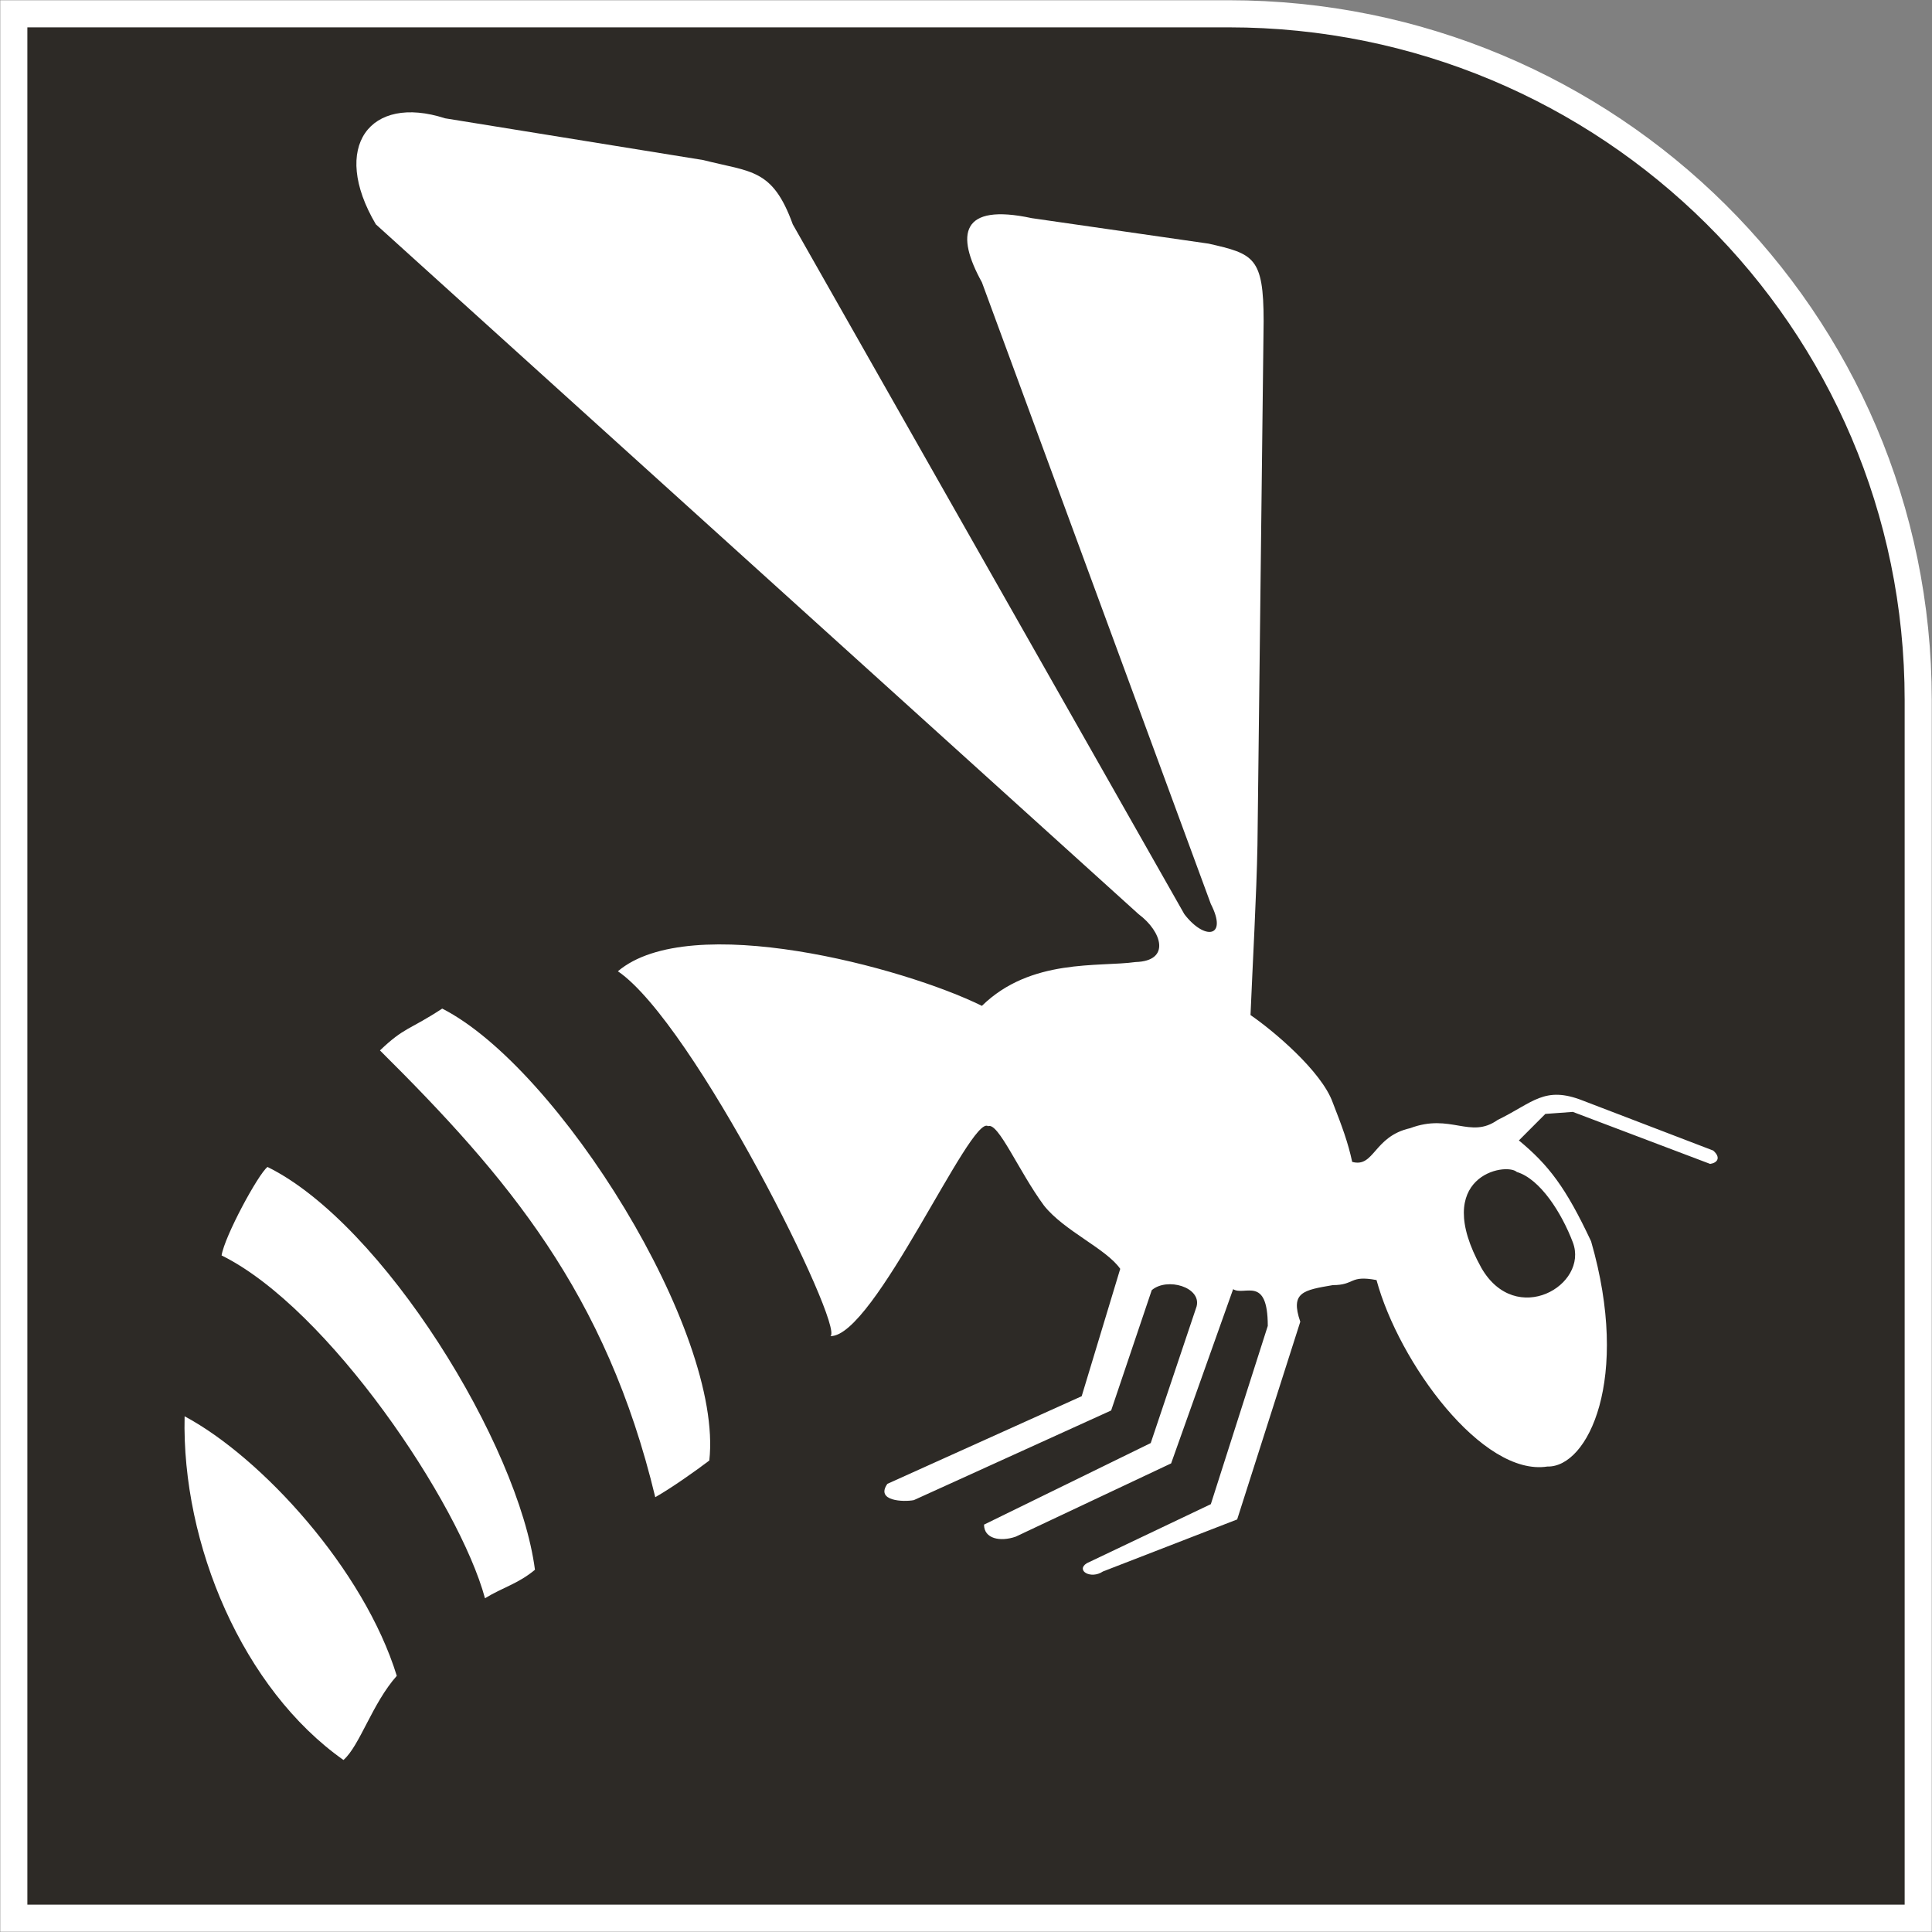
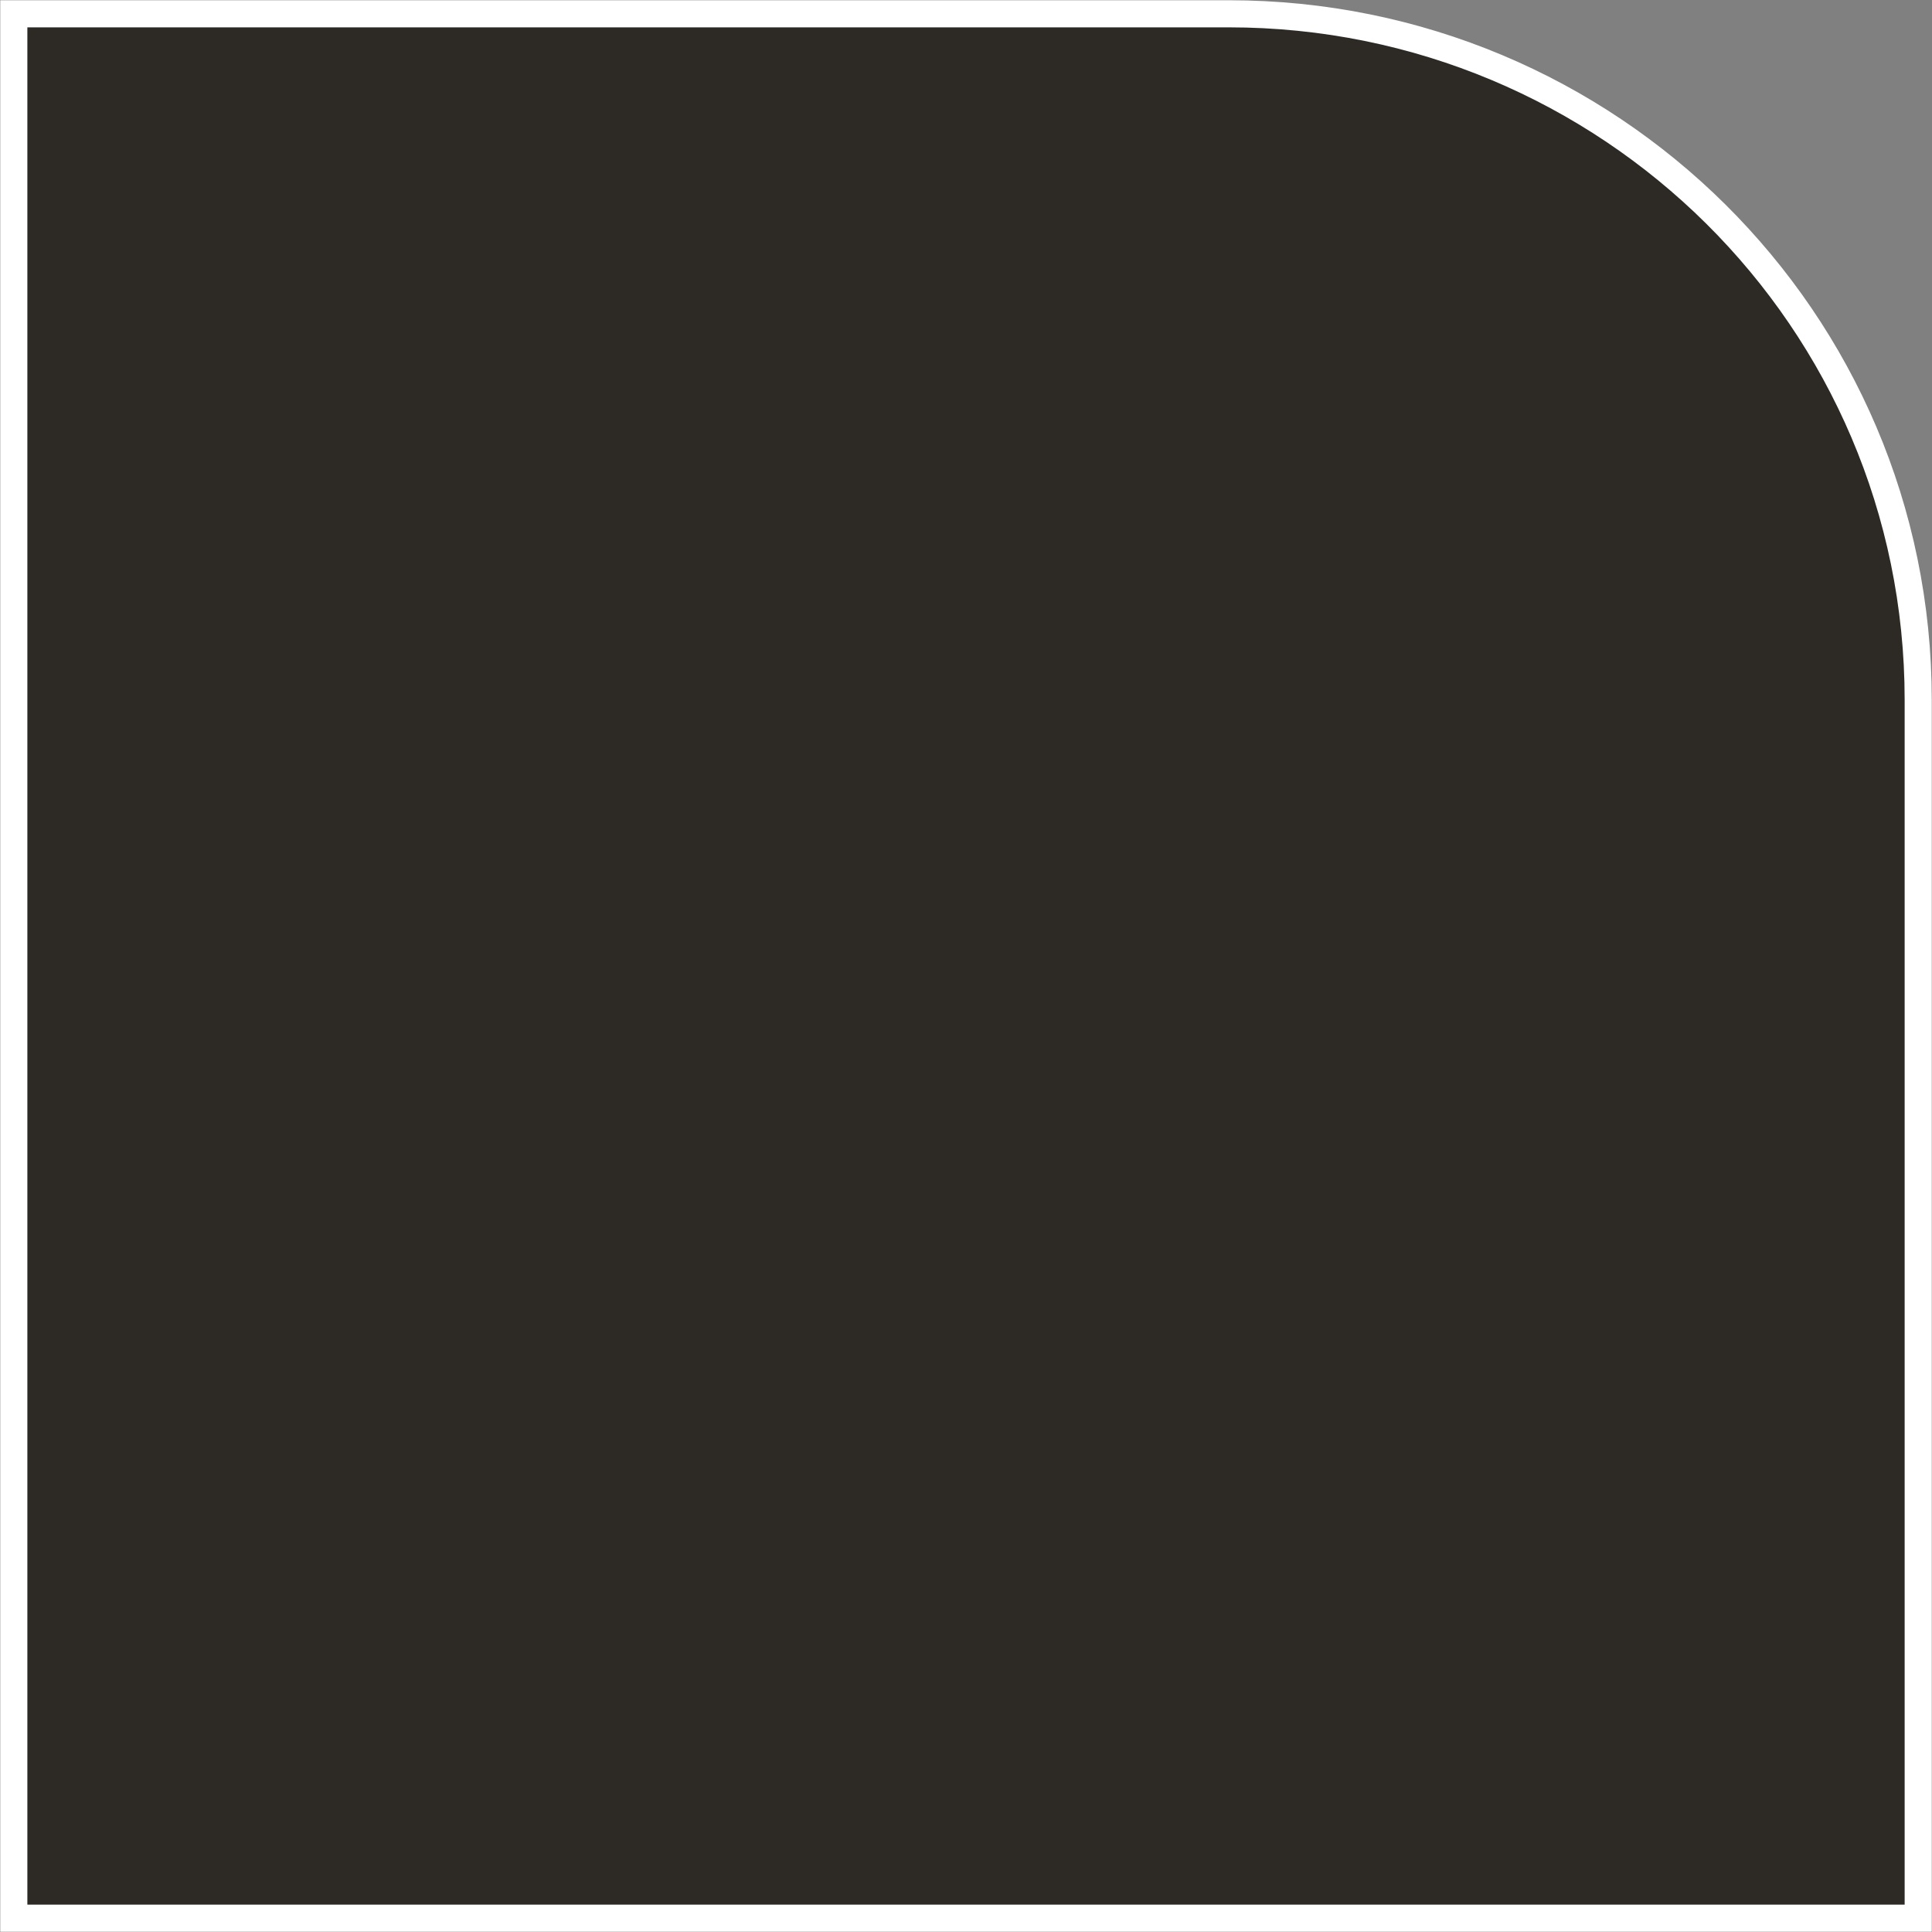
<svg xmlns="http://www.w3.org/2000/svg" width="130" height="130" xml:space="preserve" overflow="hidden">
  <rect width="100%" height="100%" fill="#808080" stroke="none" />
  <defs>
    <clipPath id="clip0">
      <rect x="0" y="-24" width="130" height="130" />
    </clipPath>
    <clipPath id="clip1">
      <rect x="12" y="-17" width="104" height="112" />
    </clipPath>
    <clipPath id="clip2">
-       <rect x="12" y="-17" width="104" height="112" />
-     </clipPath>
+       </clipPath>
    <clipPath id="clip3">
      <rect x="12" y="-17" width="104" height="112" />
    </clipPath>
    <clipPath id="clip4">
-       <rect x="12" y="-17" width="104" height="112" />
-     </clipPath>
+       </clipPath>
  </defs>
  <g clip-path="url(#clip0)" transform="matrix(1 0 0 1 0 24)">
    <path d="M81.755 128.143 0 128.143 0 2.39383e-05 128.143 2.39383e-05 128.143 81.974C128.143 107.583 107.3 128.143 81.755 128.143" stroke="#FFFFFF" stroke-width="1.824" stroke-miterlimit="8" fill="#2D2A26" fill-rule="evenodd" transform="matrix(1 0 0 -1 0.929 105.071)" />
    <g clip-path="url(#clip1)">
      <g clip-path="url(#clip2)">
        <g clip-path="url(#clip3)">
          <g clip-path="url(#clip4)">
            <path d="M10.708 0.033C11.81 1 12.639 3.831 14.296 5.695 12.084 12.871 5.189 20.397 0.019 23.16-0.186 14.53 3.949 4.797 10.708 0.033" fill="#FFFFFF" fill-rule="evenodd" transform="matrix(1 0 0 -1 12.403 94.459)" />
-             <path d="M17.735 0.033C18.97 0.787 19.939 0.991 21.098 1.949 20.007 10.371 10.865 25.228 3.102 29.054 2.481 28.579 0.216 24.398 0.012 23.101 7.222 19.539 16.016 6.401 17.735 0.033" fill="#FFFFFF" fill-rule="evenodd" transform="matrix(1 0 0 -1 14.898 83.576)" />
-             <path d="M4.201 32.909C2 31.464 1.66 31.676 0.012 30.094 8.586 21.582 15.24 13.758 18.536 0.033 19.633 0.654 21.281 1.819 22.173 2.5 23.133 11.148 12.019 28.929 4.201 32.909" fill="#FFFFFF" fill-rule="evenodd" transform="matrix(1 0 0 -1 25.555 76.775)" />
-             <path d="M81.864 22.396C82.957 19.516 78.031 16.636 75.708 20.68 72.283 26.856 77.345 27.808 78.099 27.128 79.668 26.652 81.109 24.384 81.864 22.396M82.55 31.928C79.947 32.956 79.193 31.792 76.802 30.628 74.954 29.32 73.649 31.104 70.918 30.076 68.451 29.524 68.519 27.4 67.018 27.808 66.738 29.116 66.331 30.212 65.713 31.792 64.959 33.916 61.677 36.66 60.176 37.688 60.312 40.976 60.583 45.783 60.644 49.139L61.059 84.379C61.059 88.702 60.38 88.906 57.362 89.594L45.459 91.31C40.669 92.338 40.322 90.213 42.102 86.993L57.506 45.163C58.667 42.896 57.091 42.692 55.725 44.475L29.376 90.894C28.011 94.666 26.578 94.394 23.356 95.218L5.976 98.029C0.915 99.669-1.756 96.11 1.322 90.894L52.648 44.475C54.217 43.311 54.835 41.323 52.436 41.255 49.977 40.908 45.391 41.528 42.102 38.307 36.837 40.908 22.466 44.748 17.608 40.635 22.745 37.136 32.869 16.704 31.911 16.085 34.853 16.024 41.355 31.036 42.517 30.212 43.203 30.492 44.568 27.196 46.281 24.868 47.646 23.152 50.453 21.98 51.41 20.612L48.816 12.041 35.743 6.145C34.92 4.981 36.837 4.913 37.523 5.049L50.799 11.081 53.53 19.176C54.564 20.061 56.887 19.38 56.548 18.08L53.462 8.889 42.245 3.401C42.245 2.441 43.339 2.237 44.365 2.585L54.835 7.521 59.007 19.244C59.761 18.76 61.338 20.204 61.338 16.772L57.506 4.777 49.155 0.801C48.401 0.317 49.427-0.303 50.249 0.249L59.278 3.749 63.525 17.052C62.839 19.04 63.729 19.176 65.713 19.516 67.221 19.516 66.807 20.204 68.655 19.856 70.163 14.301 75.776 6.629 80.151 7.309 82.89 7.241 85.763 13.212 83.093 22.464 81.388 26.1 80.227 27.604 78.235 29.252L80.015 31.036 81.864 31.172 91.104 27.672C91.58 27.74 91.858 28.088 91.308 28.572Z" fill="#FFFFFF" fill-rule="evenodd" transform="matrix(1 0 0 -1 23.968 81.989)" />
          </g>
        </g>
      </g>
    </g>
  </g>
</svg>